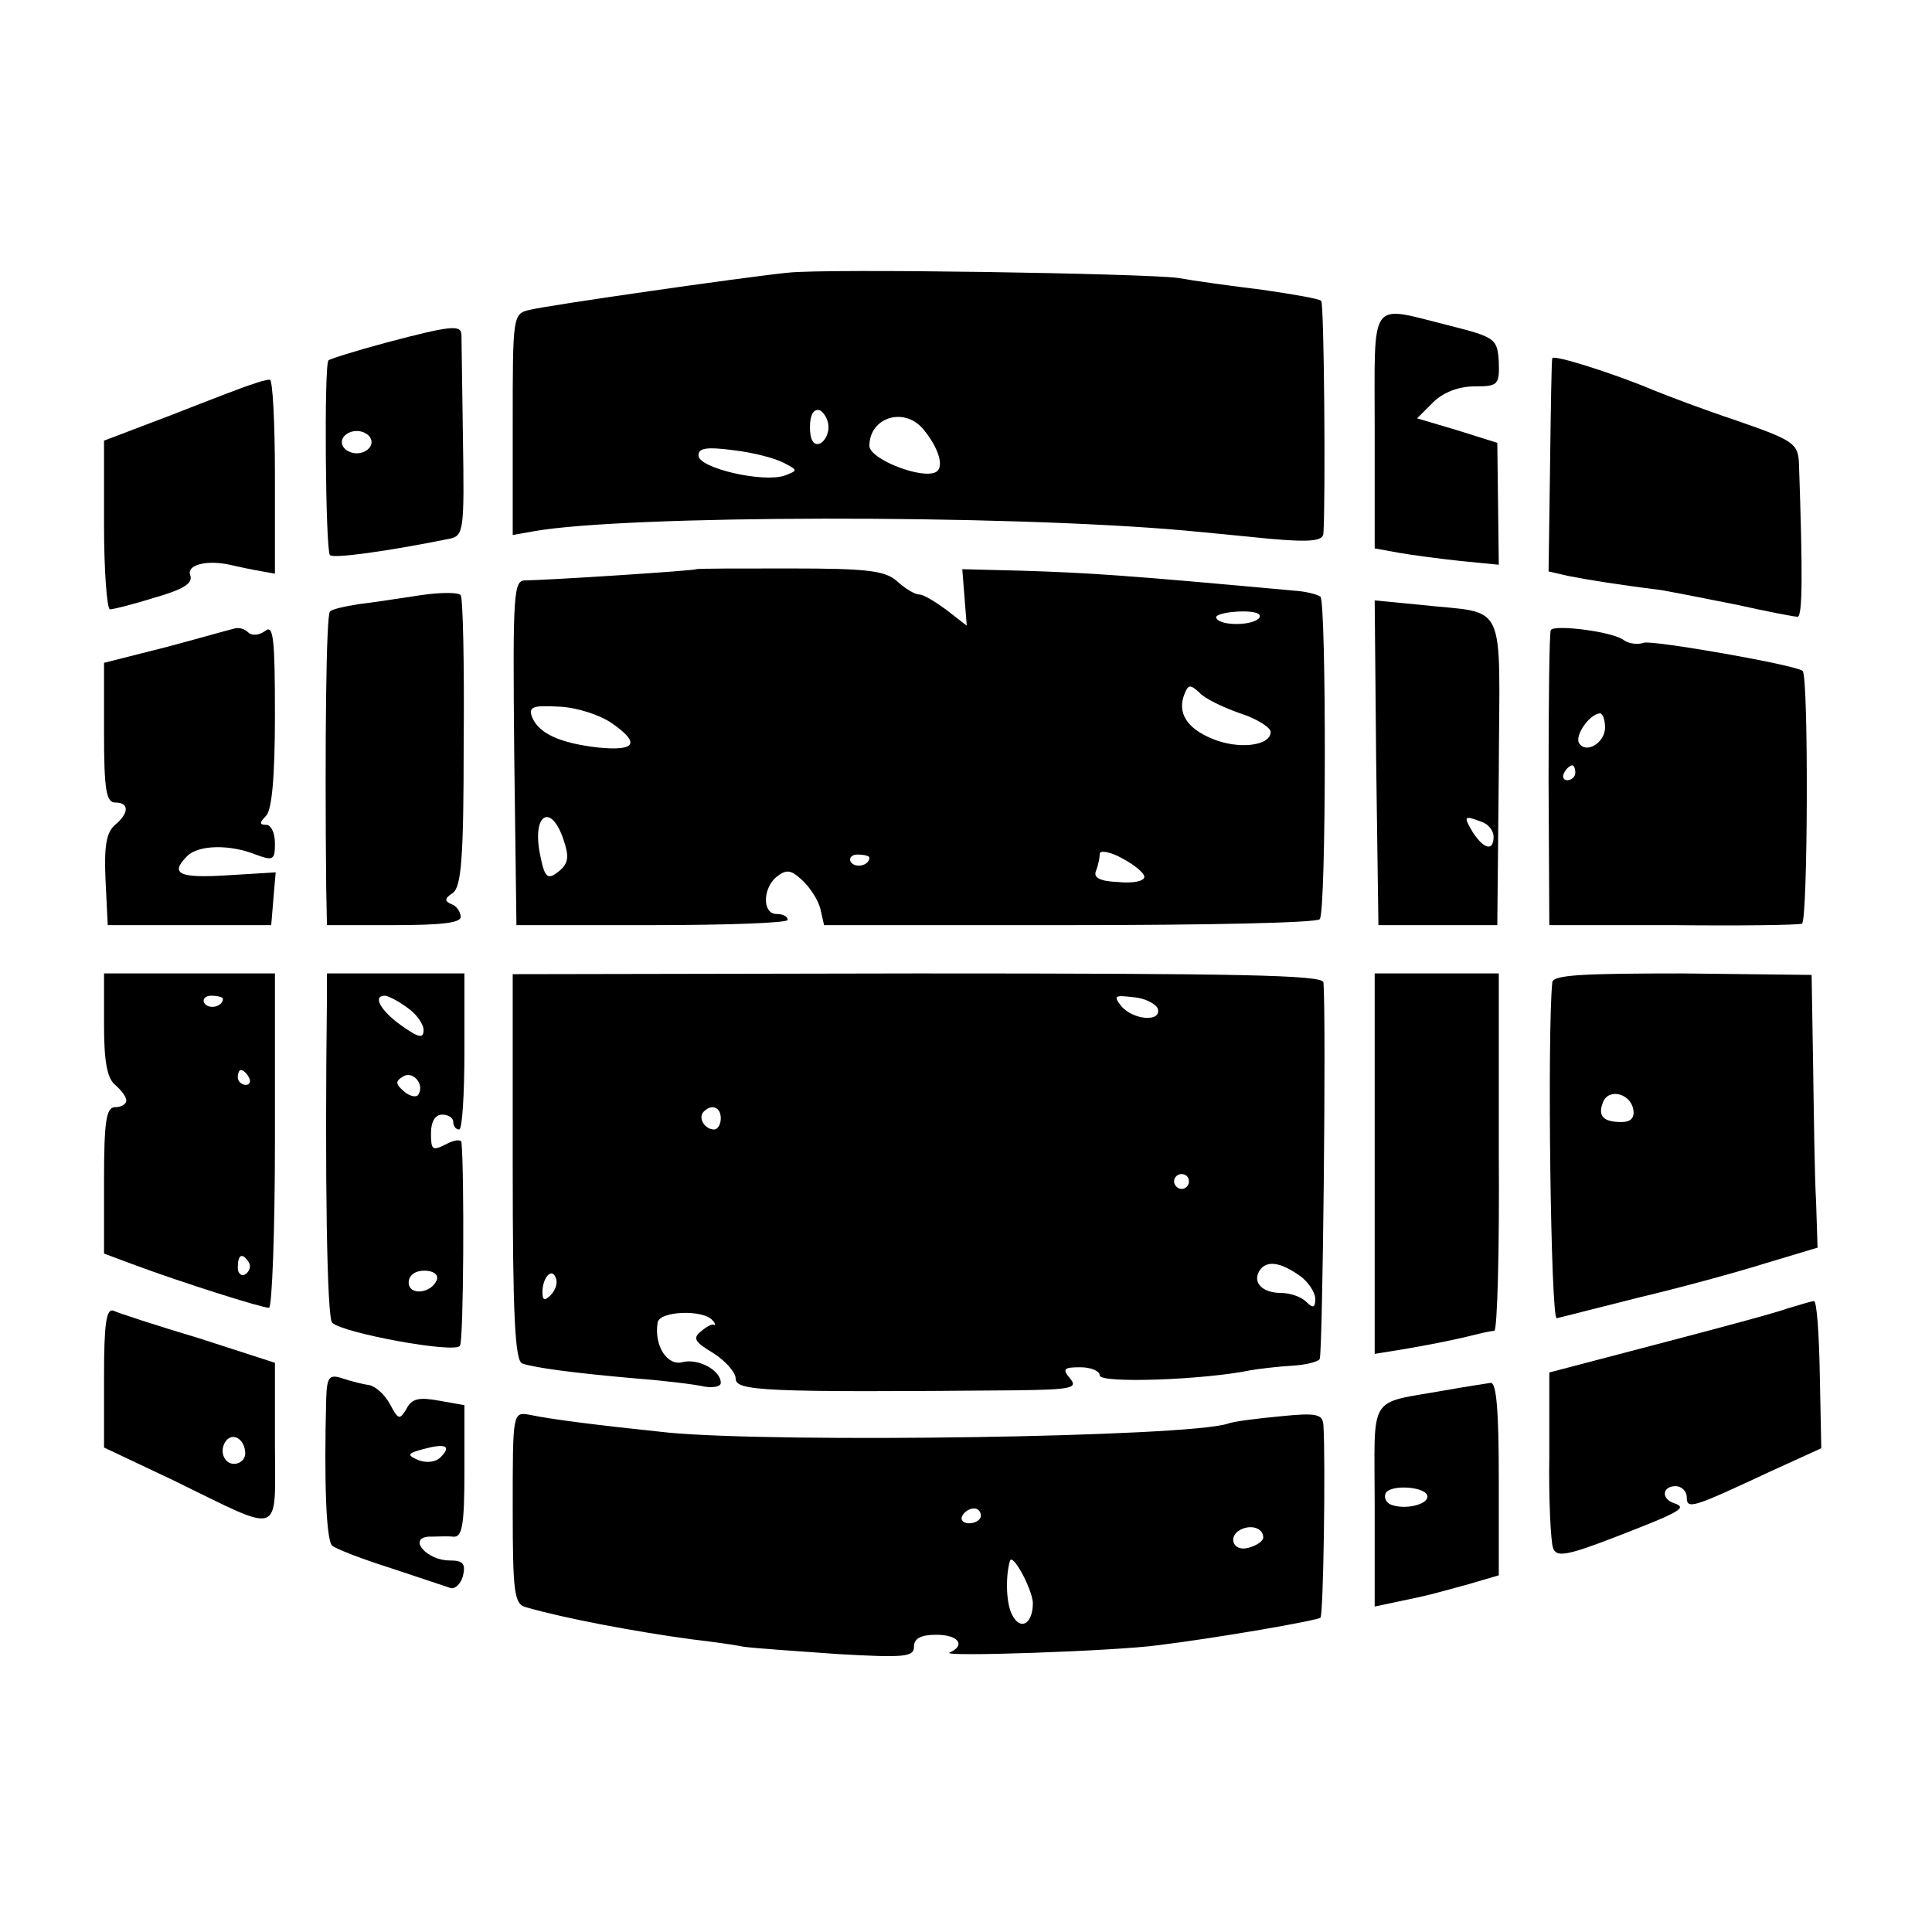
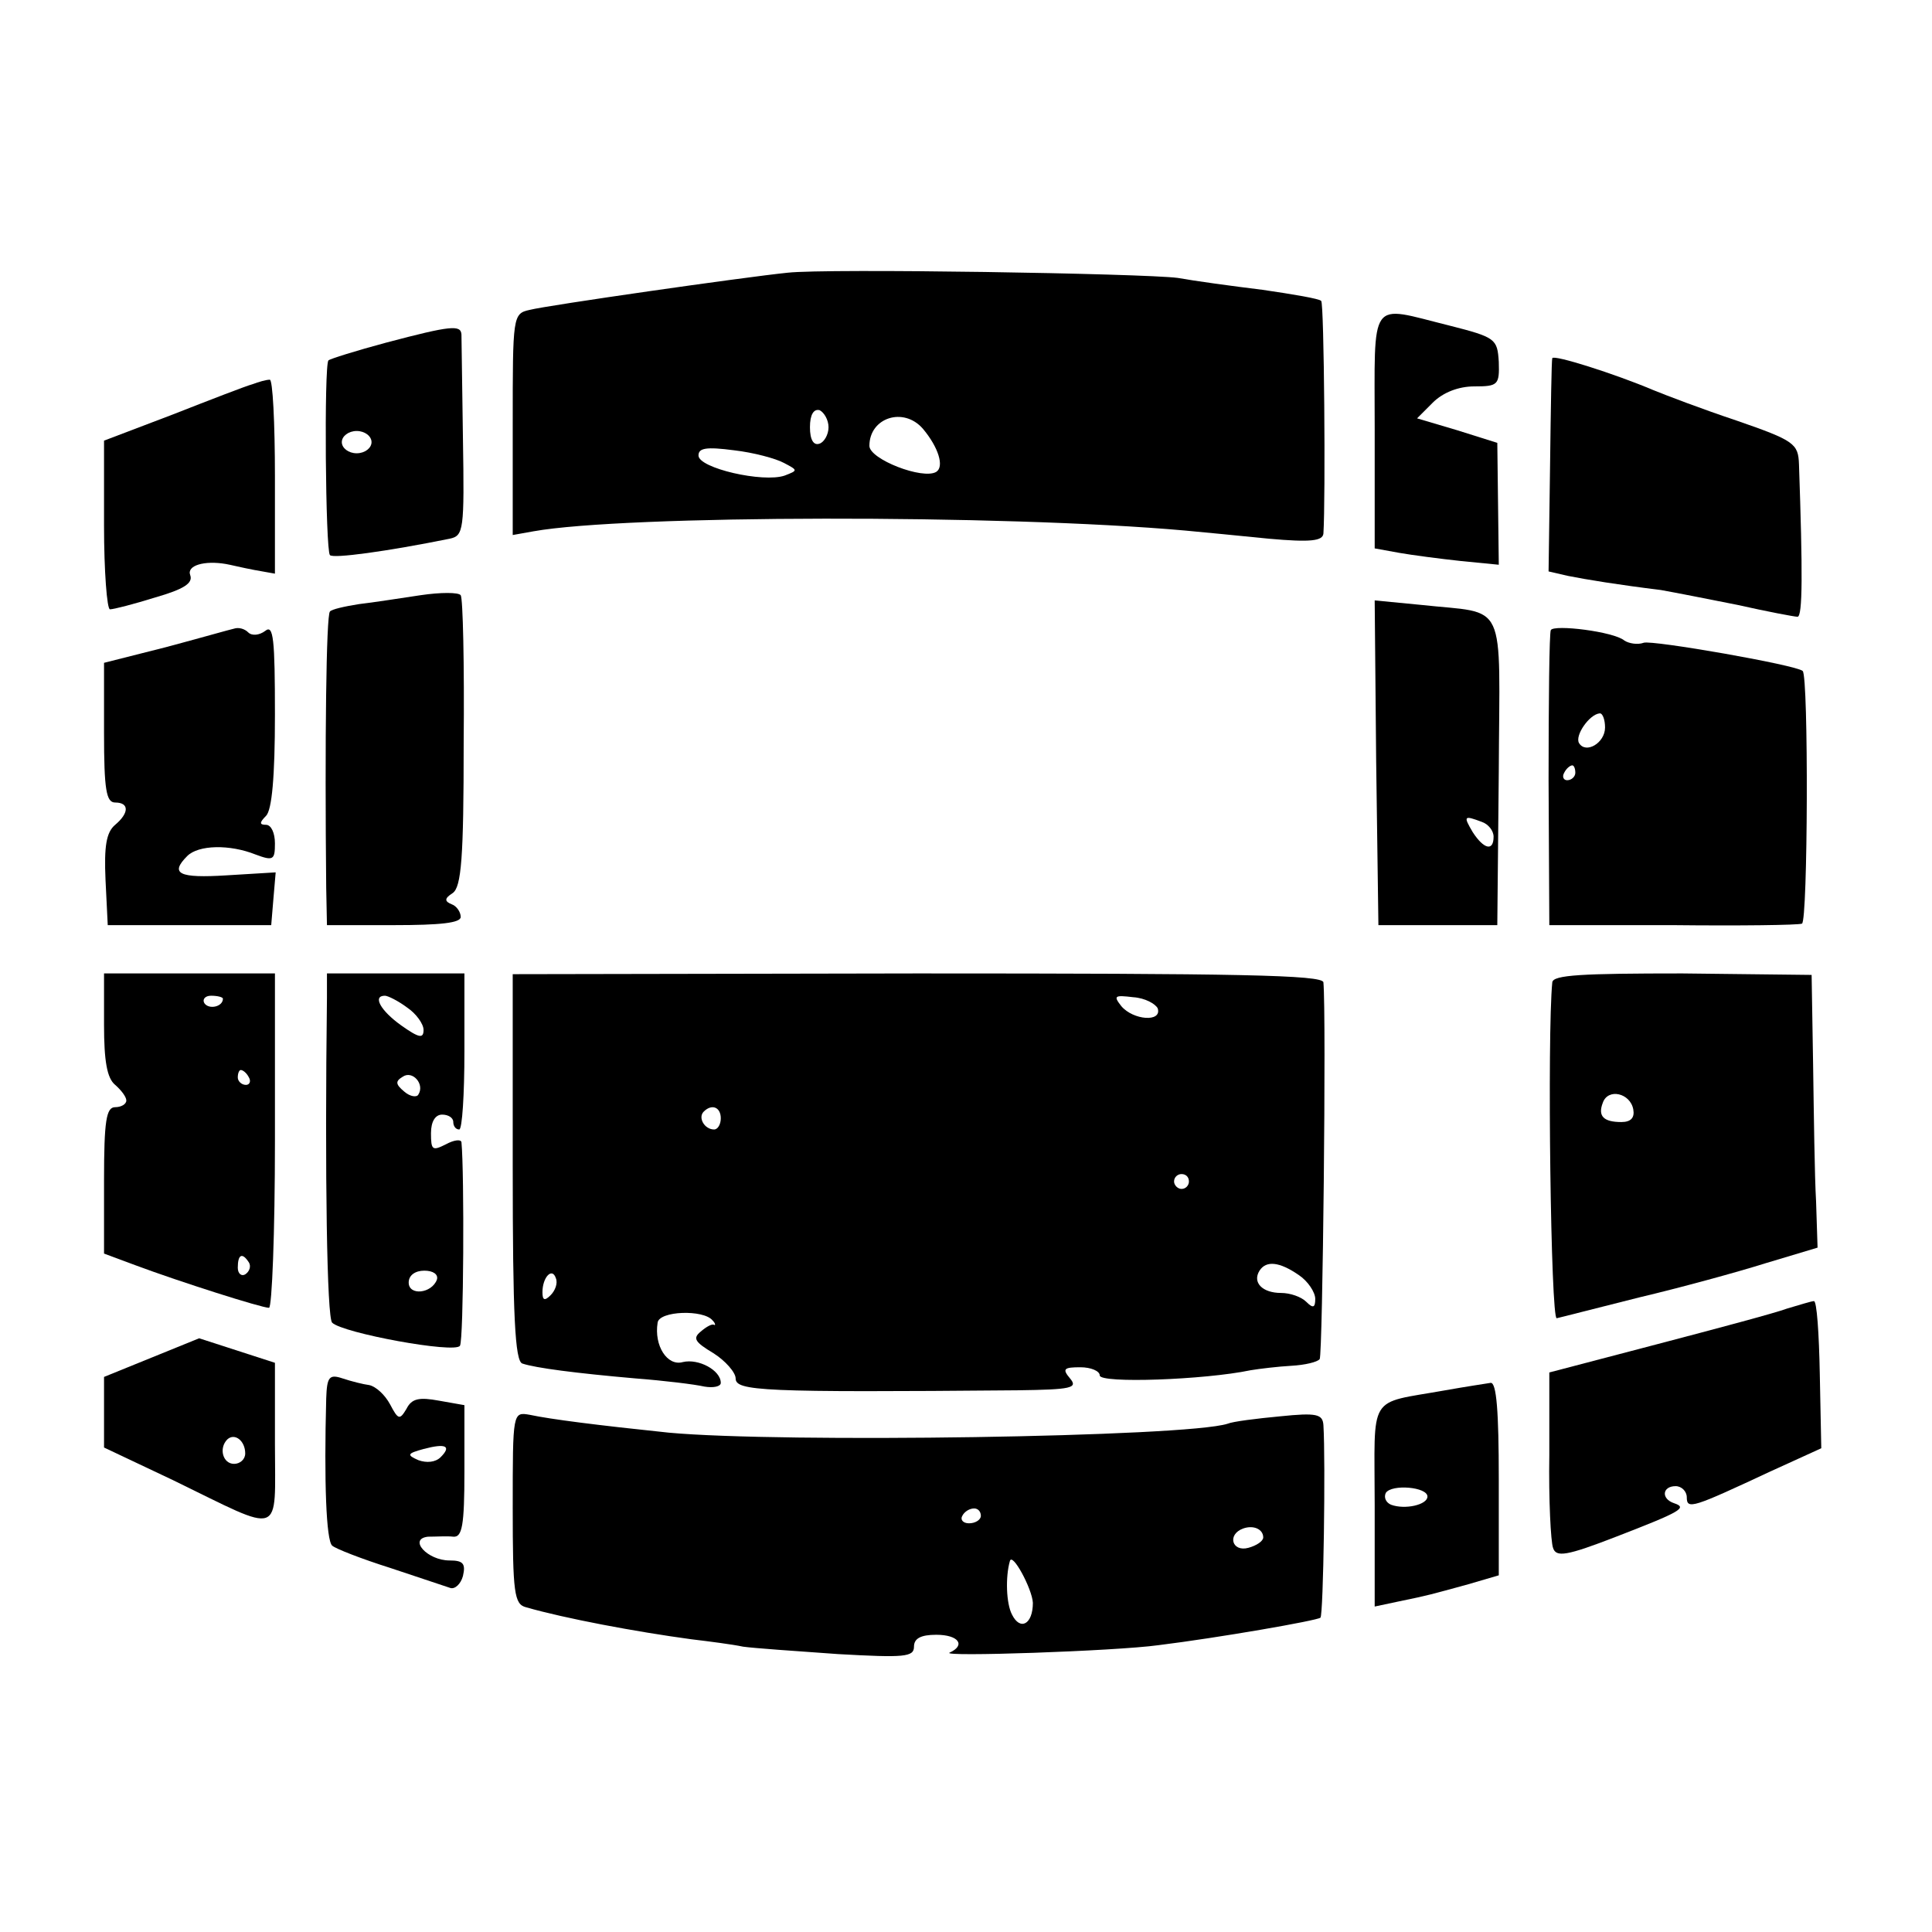
<svg xmlns="http://www.w3.org/2000/svg" version="1.0" width="260pt" height="260pt" viewBox="0 0 260 260" preserveAspectRatio="xMidYMid meet">
  <g transform="translate(0,260) scale(0.1,-0.1)" fill="#000000" stroke="none">
    <path d="M1060 2233 c-59 -6 -324 -44 -347 -50 -23 -5 -23 -8 -23 -154 l0 -149 28 5 c123 22 630 23 877 1 22 -2 73 -7 113 -11 56 -5 72 -3 73 7 3 47 1 310 -3 313 -2 3 -38 9 -79 15 -41 5 -92 12 -114 16 -46 6 -472 13 -525 7z m55 -208 c0 -10 -6 -20 -12 -22 -8 -3 -13 5 -13 22 0 17 5 25 13 23 6 -3 12 -13 12 -23z m127 -2 c21 -25 29 -51 18 -58 -18 -11 -90 17 -90 35 0 38 46 53 72 23z m-187 -46 c19 -10 19 -10 1 -17 -29 -10 -116 10 -116 27 0 10 10 12 48 7 26 -3 56 -11 67 -17z" />
    <path d="M1850 2021 l0 -159 33 -6 c17 -3 55 -8 83 -11 l51 -5 -1 82 -1 82 -54 17 -54 16 21 21 c14 14 35 22 56 22 32 0 34 2 33 33 -2 31 -4 33 -67 49 -109 27 -100 40 -100 -141z" />
    <path d="M520 2139 c-41 -11 -76 -22 -78 -24 -6 -6 -4 -256 2 -262 4 -5 77 5 161 22 19 4 20 11 18 135 -1 71 -2 135 -2 140 -1 13 -14 12 -101 -11z m-20 -134 c0 -8 -9 -15 -20 -15 -11 0 -20 7 -20 15 0 8 9 15 20 15 11 0 20 -7 20 -15z" />
    <path d="M2089 2118 c-1 -2 -2 -67 -3 -145 l-2 -142 26 -6 c25 -5 68 -12 125 -19 17 -3 63 -12 103 -20 40 -9 77 -16 81 -16 7 0 7 60 2 205 -1 28 -6 32 -84 59 -45 15 -95 34 -112 41 -52 22 -134 48 -136 43z" />
    <path d="M340 2083 c-8 -2 -57 -21 -108 -41 l-92 -35 0 -114 c0 -62 4 -113 8 -113 5 0 32 7 61 16 38 11 51 19 47 30 -5 13 19 20 48 15 6 -1 22 -5 38 -8 l28 -5 0 131 c0 72 -3 131 -7 130 -5 0 -15 -3 -23 -6z" />
-     <path d="M937 1834 c-2 -2 -203 -15 -230 -15 -16 0 -17 -16 -15 -232 l3 -232 183 0 c100 0 182 3 182 7 0 5 -7 8 -15 8 -19 0 -19 34 0 50 13 10 19 10 34 -4 11 -10 22 -27 25 -39 l5 -22 330 0 c181 0 333 3 337 8 9 8 9 425 1 434 -4 3 -19 7 -34 8 -229 21 -275 24 -368 27 l-80 2 3 -38 3 -38 -27 21 c-15 11 -31 21 -37 21 -6 0 -19 8 -30 18 -16 14 -39 17 -144 17 -68 0 -125 0 -126 -1z m758 -65 c-7 -11 -52 -12 -58 -1 -3 4 10 8 29 9 20 1 32 -2 29 -8z m-26 -129 c22 -7 41 -19 41 -25 0 -19 -44 -24 -79 -9 -34 14 -47 35 -37 60 5 13 8 13 20 2 7 -8 32 -20 55 -28z m-846 -13 c39 -27 33 -38 -18 -33 -52 6 -80 19 -89 41 -5 14 1 16 37 14 23 -1 54 -11 70 -22z m-65 -156 c8 -23 7 -32 -4 -42 -18 -15 -21 -11 -28 25 -9 52 16 64 32 17z m782 -51 c0 -6 -16 -9 -35 -7 -25 1 -34 6 -30 15 3 8 5 18 5 23 0 5 14 3 30 -6 17 -9 30 -20 30 -25z m-370 26 c0 -11 -19 -15 -25 -6 -3 5 1 10 9 10 9 0 16 -2 16 -4z" />
    <path d="M566 1799 c-27 -4 -65 -10 -83 -12 -19 -3 -37 -7 -39 -10 -5 -5 -7 -174 -5 -372 l1 -50 90 0 c63 0 90 3 90 11 0 7 -6 15 -12 17 -10 4 -10 8 1 15 12 8 15 48 15 202 1 106 -1 195 -4 199 -3 4 -27 4 -54 0z" />
    <path d="M1852 1574 l3 -219 80 0 80 0 2 207 c1 236 13 211 -105 224 l-62 6 2 -218z m142 -80 c9 -3 16 -12 16 -20 0 -20 -13 -17 -28 6 -13 22 -12 23 12 14z" />
    <path d="M315 1754 c-5 -1 -47 -13 -92 -25 l-83 -21 0 -94 c0 -77 3 -94 15 -94 19 0 19 -14 0 -30 -12 -10 -15 -29 -13 -74 l3 -61 110 0 110 0 3 36 3 35 -66 -4 c-64 -4 -77 2 -53 26 15 15 57 16 92 2 24 -9 26 -7 26 15 0 14 -5 25 -12 25 -9 0 -9 3 0 12 8 8 12 53 12 136 0 102 -2 122 -13 113 -8 -6 -18 -7 -23 -2 -5 5 -13 7 -19 5z" />
    <path d="M2087 1752 c-2 -4 -3 -95 -3 -202 l1 -195 165 0 c91 -1 170 0 175 2 8 3 9 332 1 340 -8 8 -203 42 -214 38 -8 -3 -20 -1 -26 3 -14 12 -95 22 -99 14z m73 -131 c0 -21 -26 -36 -35 -21 -6 10 14 39 28 40 4 0 7 -9 7 -19z m-40 -61 c0 -5 -5 -10 -11 -10 -5 0 -7 5 -4 10 3 6 8 10 11 10 2 0 4 -4 4 -10z" />
    <path d="M140 1221 c0 -49 4 -72 15 -81 8 -7 15 -16 15 -21 0 -5 -7 -9 -15 -9 -12 0 -15 -18 -15 -99 l0 -98 43 -16 c59 -22 169 -57 179 -57 4 0 8 101 8 225 l0 225 -115 0 -115 0 0 -69z m160 35 c0 -11 -19 -15 -25 -6 -3 5 1 10 9 10 9 0 16 -2 16 -4z m35 -106 c3 -5 1 -10 -4 -10 -6 0 -11 5 -11 10 0 6 2 10 4 10 3 0 8 -4 11 -10z m0 -249 c3 -5 1 -12 -5 -16 -5 -3 -10 1 -10 9 0 18 6 21 15 7z" />
    <path d="M440 1258 c-3 -241 0 -432 7 -438 14 -14 166 -42 172 -31 5 7 6 233 2 274 -1 4 -10 3 -21 -3 -18 -9 -20 -8 -20 15 0 16 6 25 15 25 8 0 15 -4 15 -10 0 -5 3 -10 8 -10 4 0 7 47 7 105 l0 105 -92 0 -93 0 0 -32z m108 -14 c12 -8 22 -22 22 -30 0 -12 -6 -11 -30 6 -28 20 -39 40 -22 40 4 0 18 -7 30 -16z m15 -117 c-2 -4 -11 -3 -19 4 -12 10 -12 14 -2 20 13 9 30 -10 21 -24z m25 -249 c-7 -19 -38 -22 -38 -4 0 10 9 16 21 16 12 0 19 -5 17 -12z" />
    <path d="M690 1029 c0 -199 3 -261 13 -264 18 -6 72 -13 152 -20 39 -3 80 -8 93 -11 12 -2 22 0 22 5 0 17 -30 33 -51 28 -21 -6 -39 22 -34 53 2 16 62 18 74 3 4 -4 4 -7 2 -6 -2 2 -10 -2 -18 -9 -11 -9 -8 -14 17 -29 16 -10 30 -26 30 -34 0 -17 35 -19 379 -16 73 1 82 3 71 16 -11 13 -8 15 14 15 14 0 26 -5 26 -11 0 -11 141 -6 203 7 12 2 37 5 55 6 18 1 35 5 38 9 4 7 9 462 5 507 -1 10 -115 12 -546 12 l-545 -1 0 -260z m868 214 c6 -19 -33 -16 -49 3 -11 14 -9 15 16 12 16 -1 30 -9 33 -15z m-588 -148 c0 -8 -4 -15 -9 -15 -13 0 -22 16 -14 24 11 11 23 6 23 -9z m630 -85 c0 -5 -4 -10 -10 -10 -5 0 -10 5 -10 10 0 6 5 10 10 10 6 0 10 -4 10 -10z m148 -126 c12 -8 22 -23 22 -32 0 -12 -3 -13 -12 -4 -7 7 -22 12 -34 12 -25 0 -39 14 -29 30 9 14 27 12 53 -6z m-1007 -27 c-8 -8 -11 -7 -11 4 0 20 13 34 18 19 3 -7 -1 -17 -7 -23z" />
-     <path d="M1850 1034 l0 -256 43 7 c40 7 65 12 97 20 8 2 18 4 21 4 4 1 7 109 6 241 l0 240 -84 0 -83 0 0 -256z" />
    <path d="M2089 1278 c-7 -71 -2 -455 6 -452 5 1 55 14 111 28 55 13 132 34 170 46 l70 21 -2 62 c-2 34 -3 117 -4 184 l-2 121 -174 2 c-135 0 -174 -2 -175 -12z m109 -171 c2 -11 -3 -17 -16 -17 -24 0 -32 8 -25 26 7 20 37 13 41 -9z" />
    <path d="M2405 839 c-16 -6 -95 -27 -175 -48 l-145 -38 0 -111 c-1 -60 2 -117 5 -125 4 -13 18 -11 85 15 88 34 96 39 78 45 -18 6 -16 23 2 23 8 0 15 -7 15 -15 0 -17 8 -14 113 35 l68 31 -2 100 c-1 54 -4 99 -8 98 -3 0 -19 -5 -36 -10z" />
-     <path d="M140 747 l0 -95 93 -44 c150 -73 137 -78 137 49 l0 109 -102 33 c-57 17 -109 34 -115 37 -10 4 -13 -17 -13 -89z m190 -103 c0 -8 -7 -14 -15 -14 -15 0 -21 21 -9 33 10 9 24 -2 24 -19z" />
+     <path d="M140 747 l0 -95 93 -44 c150 -73 137 -78 137 49 l0 109 -102 33 z m190 -103 c0 -8 -7 -14 -15 -14 -15 0 -21 21 -9 33 10 9 24 -2 24 -19z" />
    <path d="M439 718 c-3 -112 0 -191 8 -198 4 -4 40 -18 78 -30 39 -13 75 -25 81 -27 6 -2 14 5 17 16 4 17 0 21 -18 21 -30 0 -56 29 -29 32 11 0 26 1 34 0 12 -1 15 15 15 88 l0 89 -34 6 c-27 5 -37 3 -44 -11 -9 -15 -11 -15 -22 6 -7 13 -19 24 -28 26 -8 1 -24 5 -36 9 -18 6 -21 2 -22 -27z m154 -79 c-7 -7 -19 -8 -30 -4 -16 7 -15 9 7 15 30 8 38 4 23 -11z" />
    <path d="M1945 729 c-106 -19 -95 -2 -95 -155 l0 -136 33 7 c39 8 42 9 93 23 l41 12 0 130 c0 90 -3 130 -11 129 -6 -1 -33 -5 -61 -10z m-24 -143 c0 -11 -30 -18 -49 -11 -7 3 -10 10 -7 16 8 12 56 8 56 -5z" />
    <path d="M690 571 c0 -115 2 -130 18 -134 52 -15 148 -33 222 -43 25 -3 56 -7 70 -10 14 -2 71 -6 128 -10 89 -5 102 -4 102 10 0 11 9 16 30 16 30 0 40 -14 18 -24 -14 -6 223 2 281 10 81 10 213 33 218 37 4 4 7 210 4 259 -1 15 -9 17 -58 12 -32 -3 -64 -7 -71 -10 -56 -18 -601 -26 -752 -12 -96 10 -159 18 -187 24 -23 4 -23 4 -23 -125z m630 -11 c0 -5 -7 -10 -16 -10 -8 0 -12 5 -9 10 3 6 10 10 16 10 5 0 9 -4 9 -10z m380 -29 c0 -5 -9 -11 -20 -14 -22 -6 -29 18 -7 26 14 5 27 -1 27 -12z m-310 -88 c0 -29 -17 -38 -28 -16 -8 15 -9 51 -3 72 3 13 30 -37 31 -56z" />
  </g>
</svg>